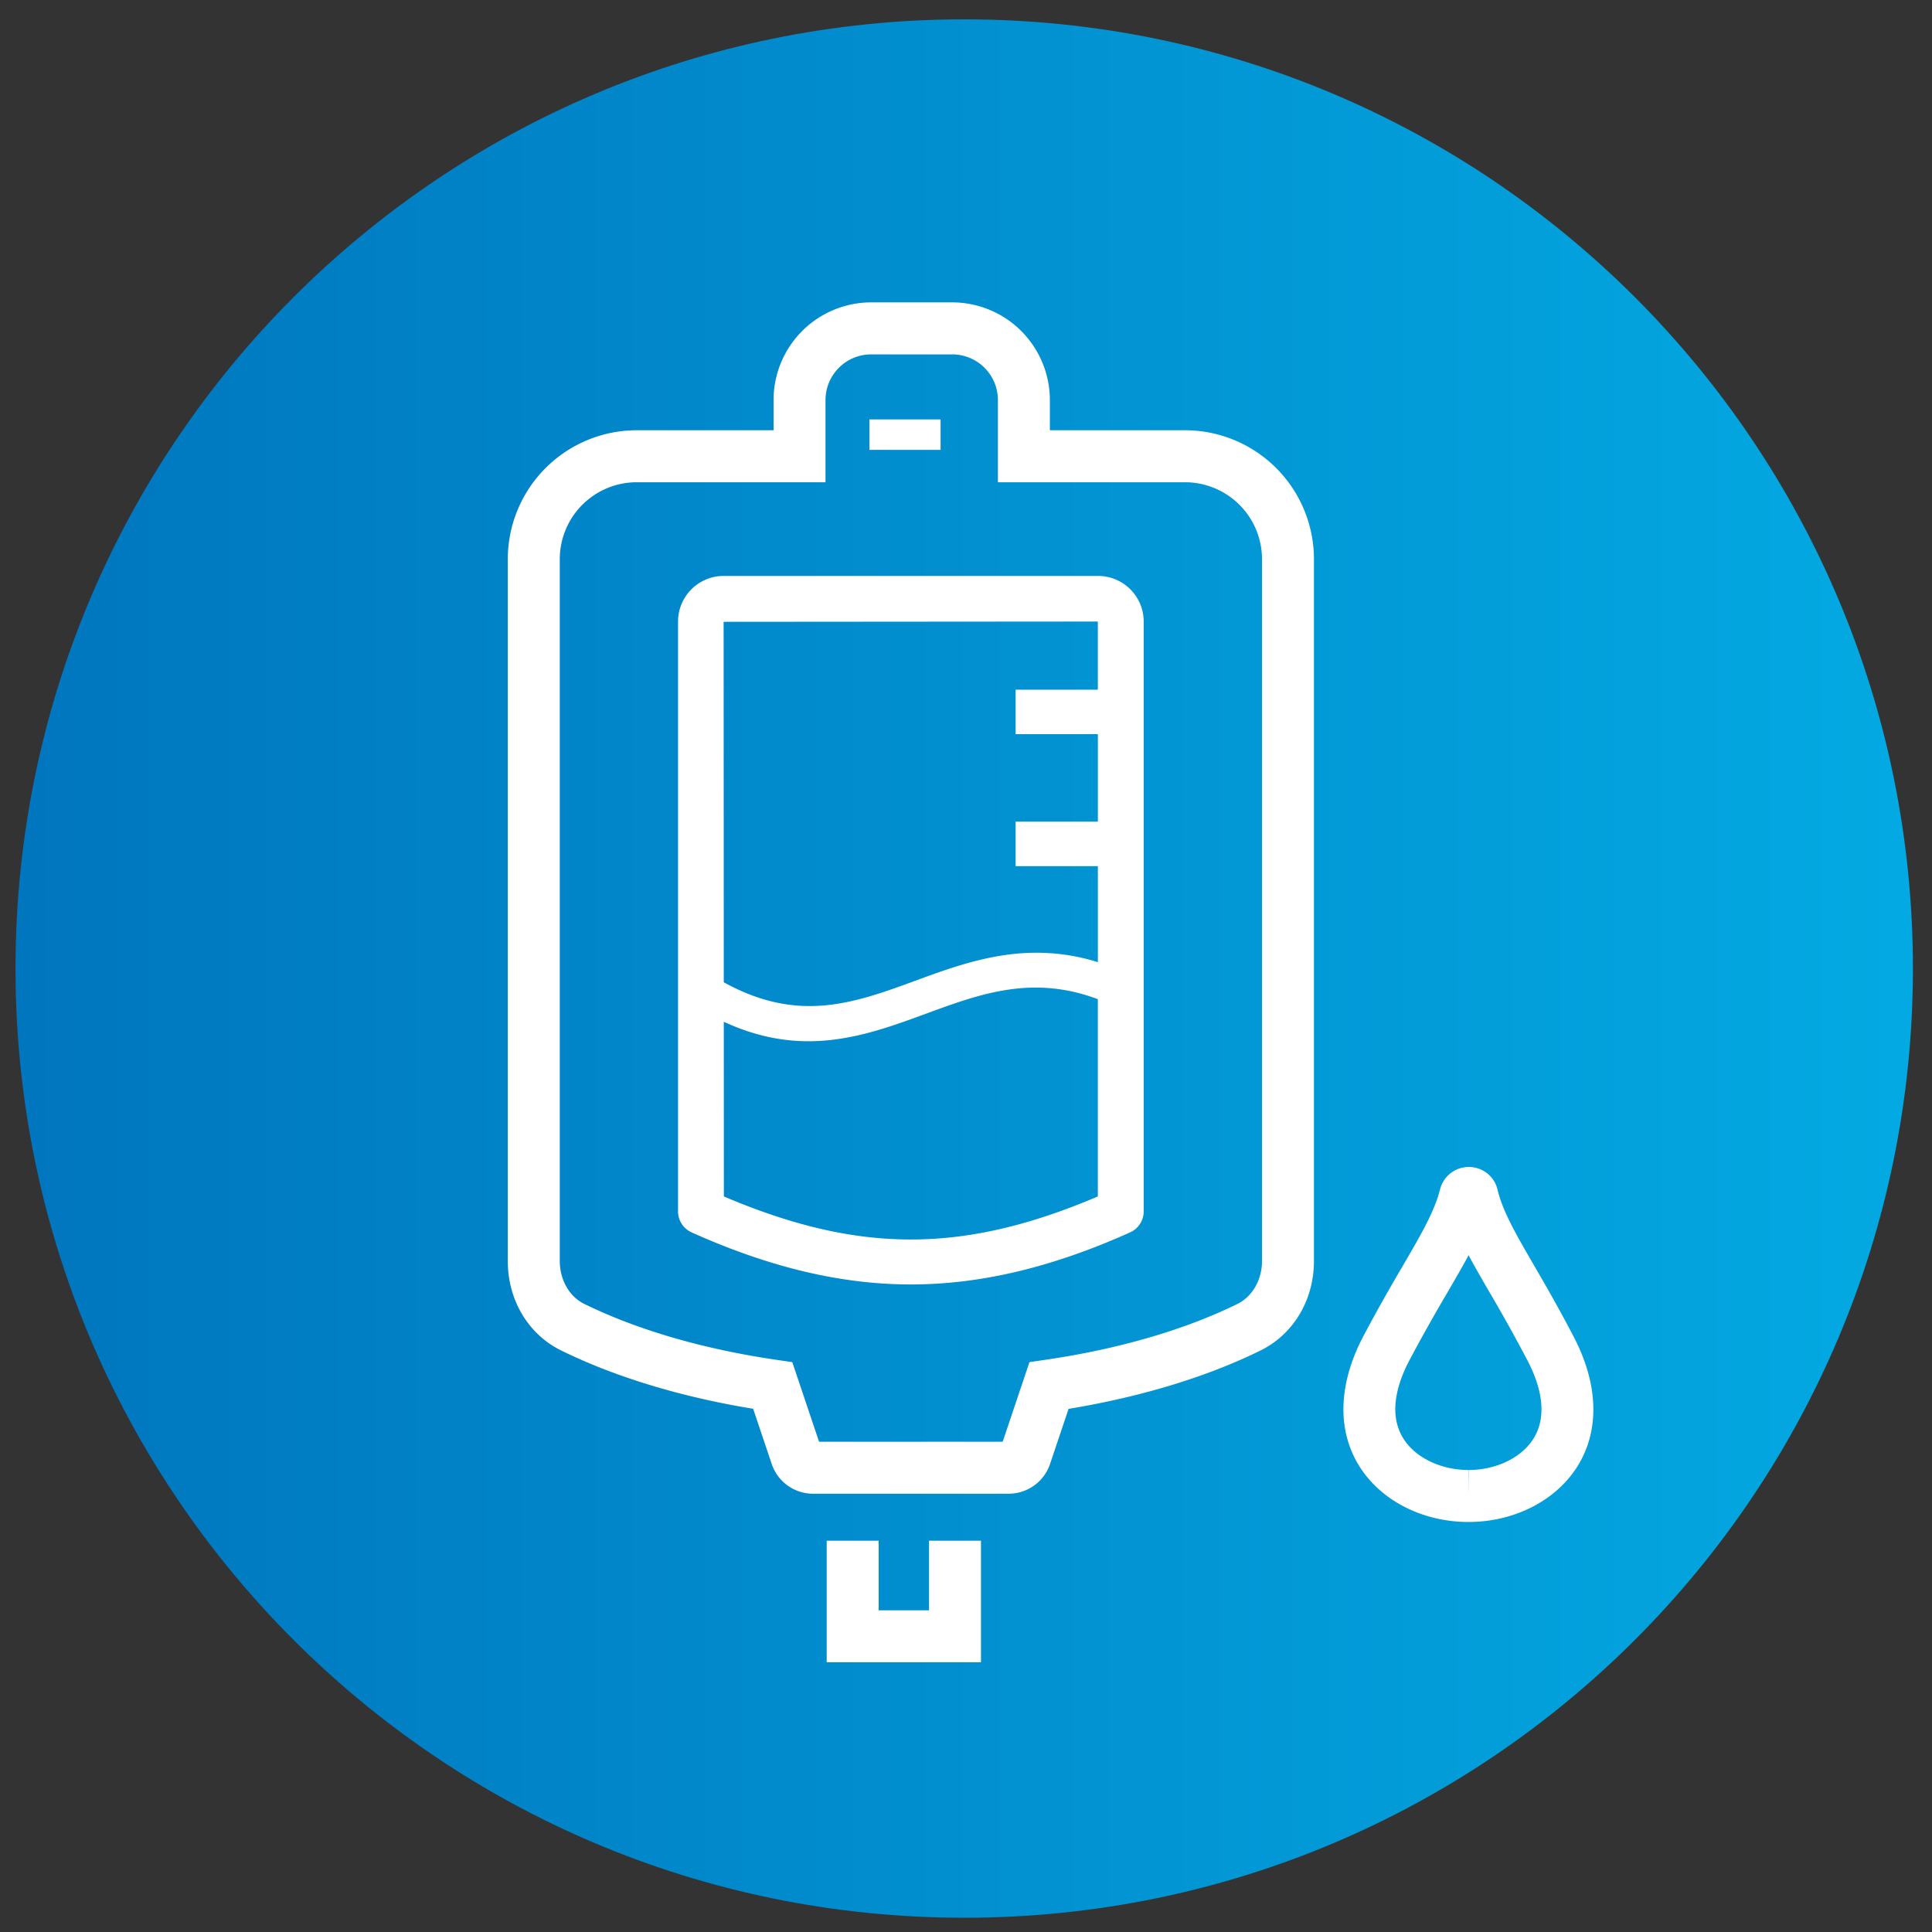
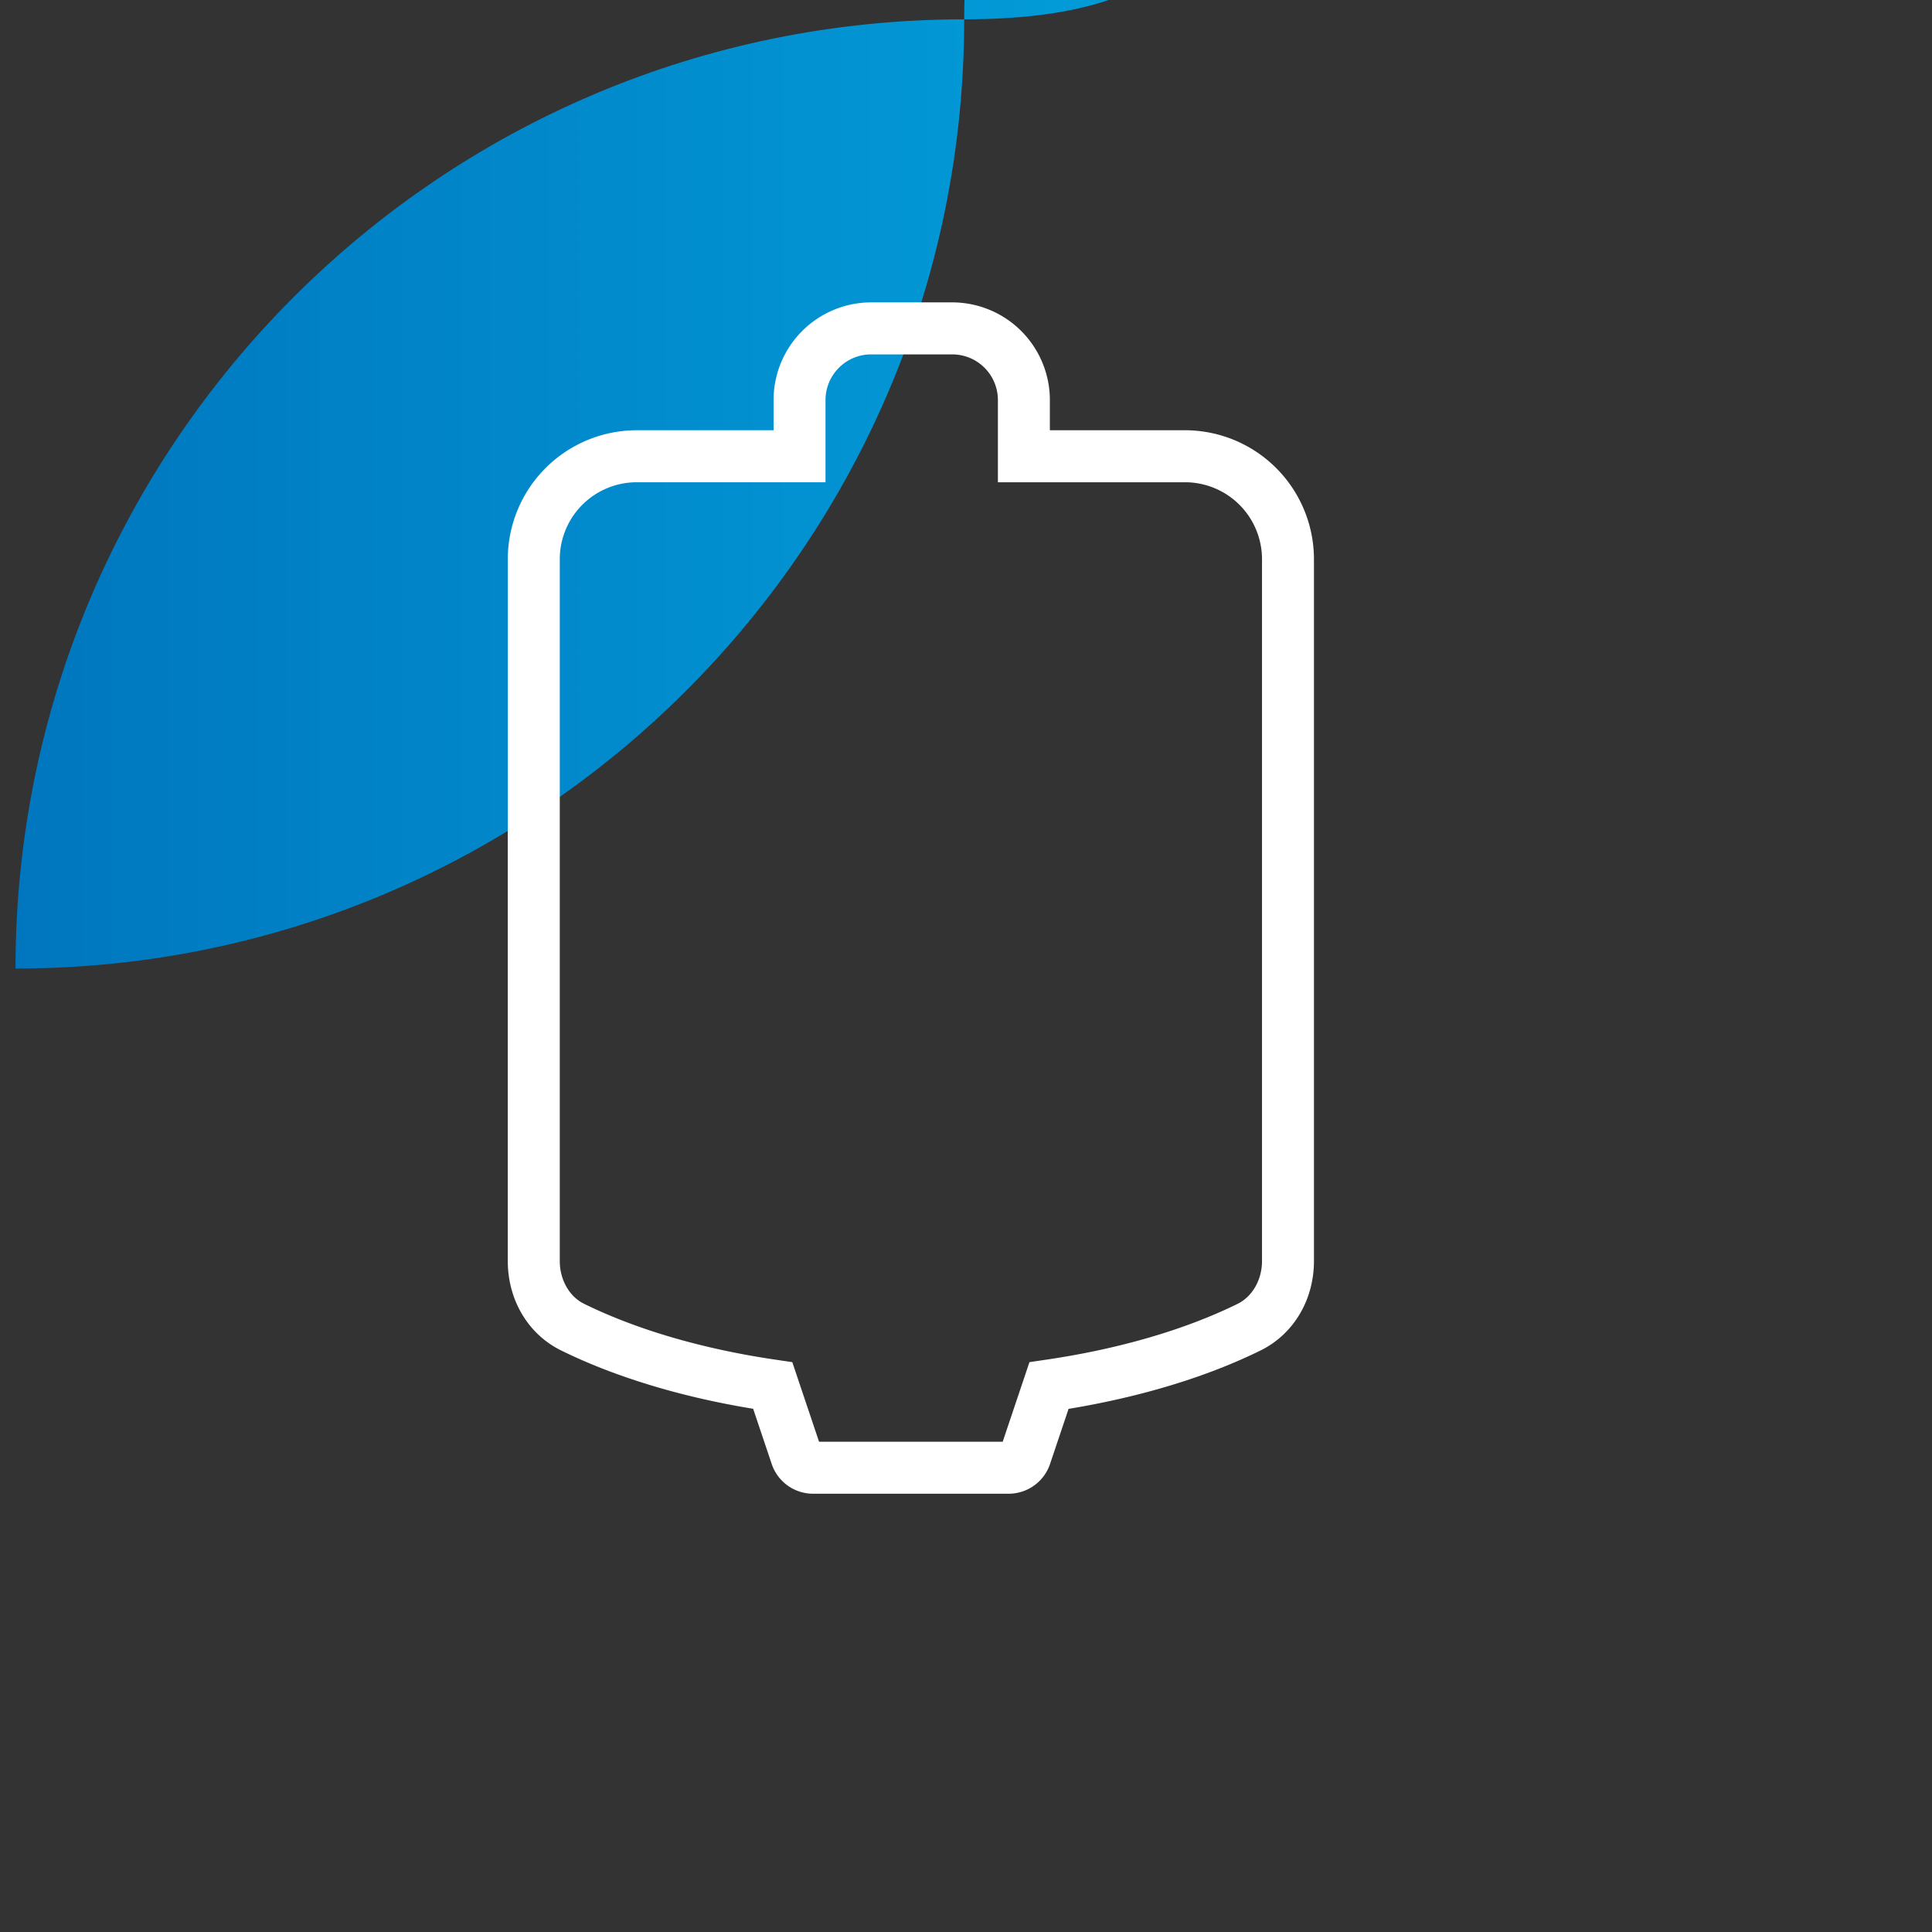
<svg xmlns="http://www.w3.org/2000/svg" width="88" height="88" viewBox="0 0 88 88">
  <rect x="0" y="0" width="88" height="88" fill="#333333" stroke="none" />
  <defs>
    <linearGradient x1="-.004%" y1="49.998%" x2="99.808%" y2="49.998%" id="v94grv0rna">
      <stop stop-color="#0076BE" offset="0%" />
      <stop stop-color="#03A9E2" offset="100%" />
    </linearGradient>
  </defs>
  <g fill="none" fill-rule="evenodd">
-     <path d="M0 43.235C0 67.113 19.346 86.47 43.213 86.47c23.866 0 43.212-19.357 43.212-43.235S67.08 0 43.213 0C19.346 0 0 19.357 0 43.235" fill="url(#v94grv0rna)" transform="translate(.706 .881)" />
+     <path d="M0 43.235c23.866 0 43.212-19.357 43.212-43.235S67.08 0 43.213 0C19.346 0 0 19.357 0 43.235" fill="url(#v94grv0rna)" transform="translate(.706 .881)" />
    <g fill="#FFF">
      <path d="M25.552 61.508c2.448 1.206 5.462 2.122 8.753 2.66l.845 2.513a1.987 1.987 0 0 0 1.886 1.356h8.905c.857 0 1.615-.546 1.887-1.355l.844-2.51c3.284-.541 6.293-1.453 8.741-2.658 1.503-.738 2.436-2.3 2.436-4.077V25.47a5.878 5.878 0 0 0-5.869-5.873h-6.16v-1.375a4.452 4.452 0 0 0-4.446-4.449h-3.696a4.45 4.45 0 0 0-4.443 4.449v1.375h-6.237a5.879 5.879 0 0 0-5.869 5.873v31.967c0 1.775.928 3.334 2.423 4.071zm-.055-36.038a3.506 3.506 0 0 1 3.501-3.504h8.603v-3.744c0-1.147.933-2.08 2.077-2.08h3.696a2.08 2.08 0 0 1 2.079 2.08v3.744h8.527a3.507 3.507 0 0 1 3.503 3.504v31.967c0 .854-.438 1.62-1.115 1.953-2.406 1.184-5.436 2.064-8.759 2.548l-.719.106-1.219 3.626h-8.364l-1.219-3.626-.719-.106c-3.332-.485-6.363-1.369-8.77-2.554-.669-.33-1.102-1.095-1.102-1.947V25.47z" />
-       <path d="M31.501 56.133c3.555 1.597 6.823 2.372 9.988 2.372 3.164 0 6.433-.775 9.987-2.372.376-.168.618-.542.618-.952V28.31a2.079 2.079 0 0 0-2.076-2.077H32.96a2.079 2.079 0 0 0-2.076 2.077v26.87c0 .411.243.785.618.953zm18.504-1.636c-6.141 2.614-10.889 2.614-17.034 0l-.003-7.957c1.386.641 2.66.887 3.856.887 1.943 0 3.692-.642 5.404-1.273 2.473-.91 4.828-1.75 7.777-.643v8.986zm0-26.187v3.105H46.26v2.026h3.746v3.983H46.26v2.027h3.746v4.373c-3.25-1.01-5.924-.03-8.32.849-2.85 1.05-5.35 1.924-8.719.068l-.007-16.418 17.046-.013zM39.6 20.492h3.243v-1.388H39.6zM37.655 70.177v5.537h7.027v-5.537h-2.366v3.17h-2.294v-3.17zM69.89 57.665c-.84-1.445-1.445-2.491-1.68-3.48a1.336 1.336 0 0 0-1.31-1.03c-.617 0-1.154.416-1.307 1.016-.248 1-.866 2.06-1.72 3.526a79.59 79.59 0 0 0-1.775 3.166c-1.126 2.144-1.206 4.218-.226 5.849.967 1.607 2.885 2.607 5 2.612h.017c2.112 0 4.028-.994 4.998-2.594.983-1.622.911-3.697-.206-5.84-.666-1.282-1.27-2.326-1.792-3.225m-.026 7.838c-.534.883-1.703 1.454-2.974 1.454v1.183l-.01-1.183c-1.275-.004-2.445-.58-2.979-1.469-.689-1.142-.22-2.544.293-3.52a76.601 76.601 0 0 1 1.724-3.077c.365-.63.693-1.19.976-1.718.275.518.593 1.067.948 1.68a70.945 70.945 0 0 1 1.741 3.13c.51.978.971 2.381.281 3.52" />
    </g>
  </g>
</svg>